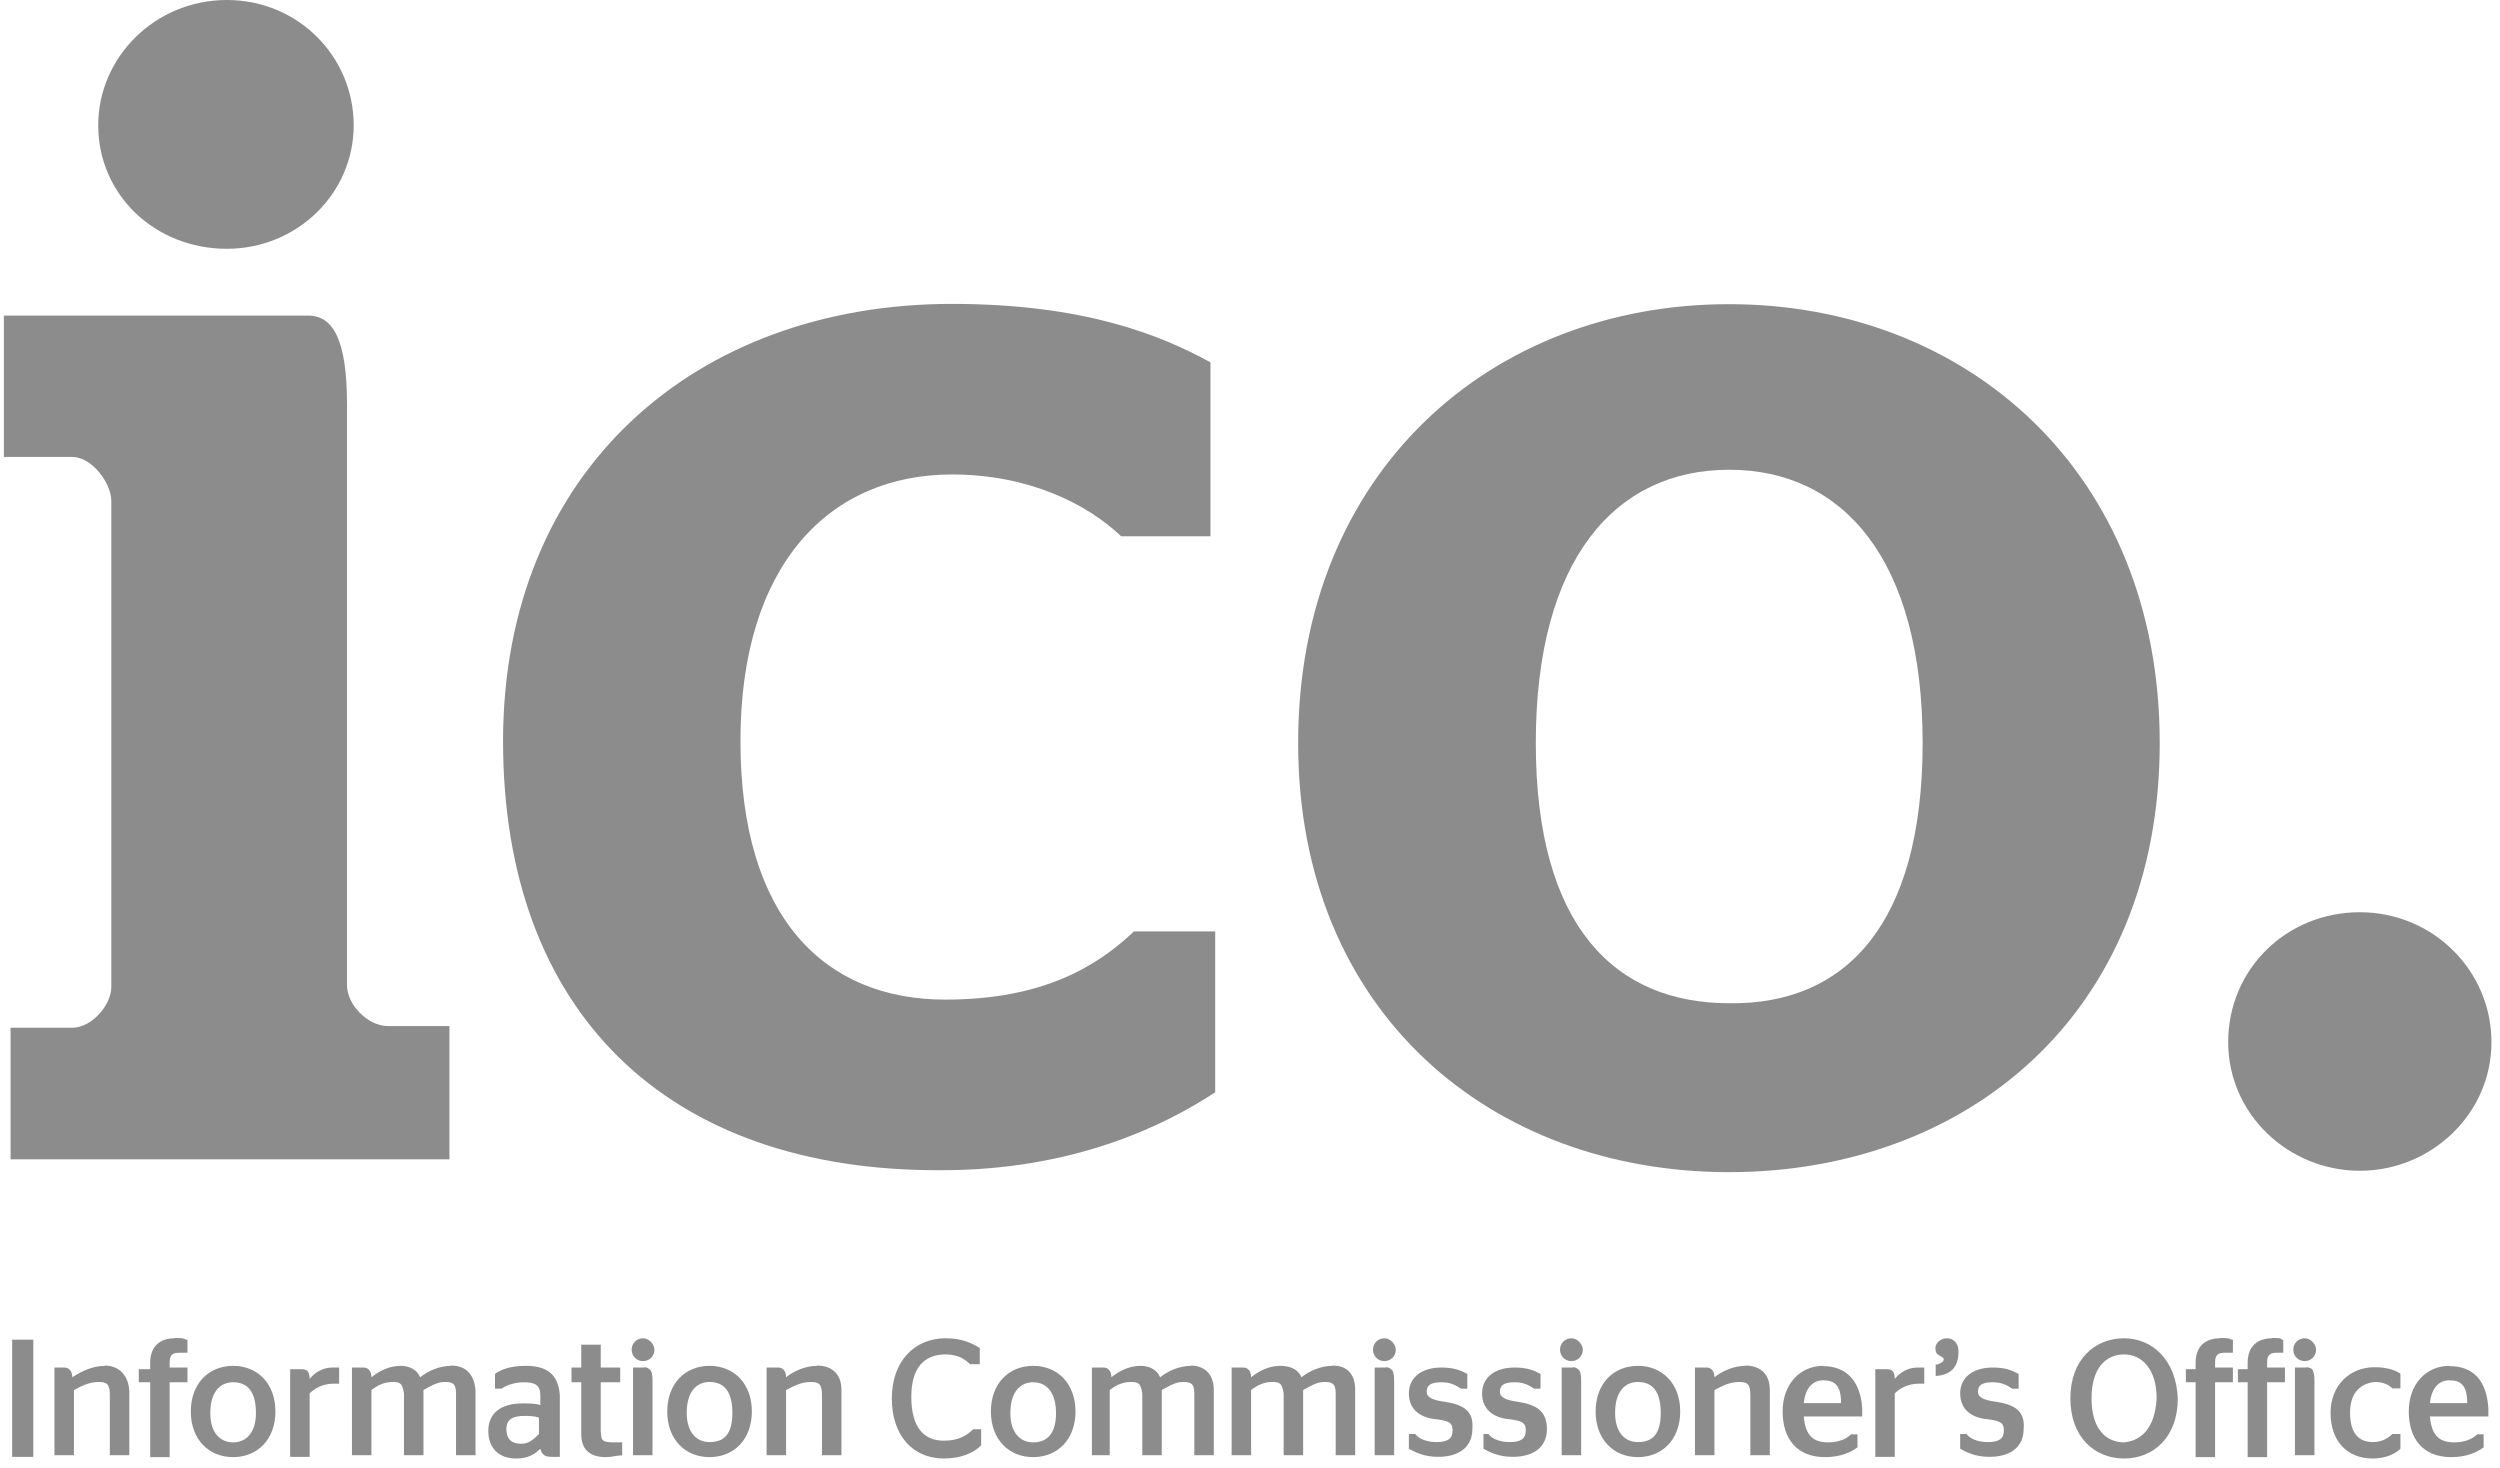
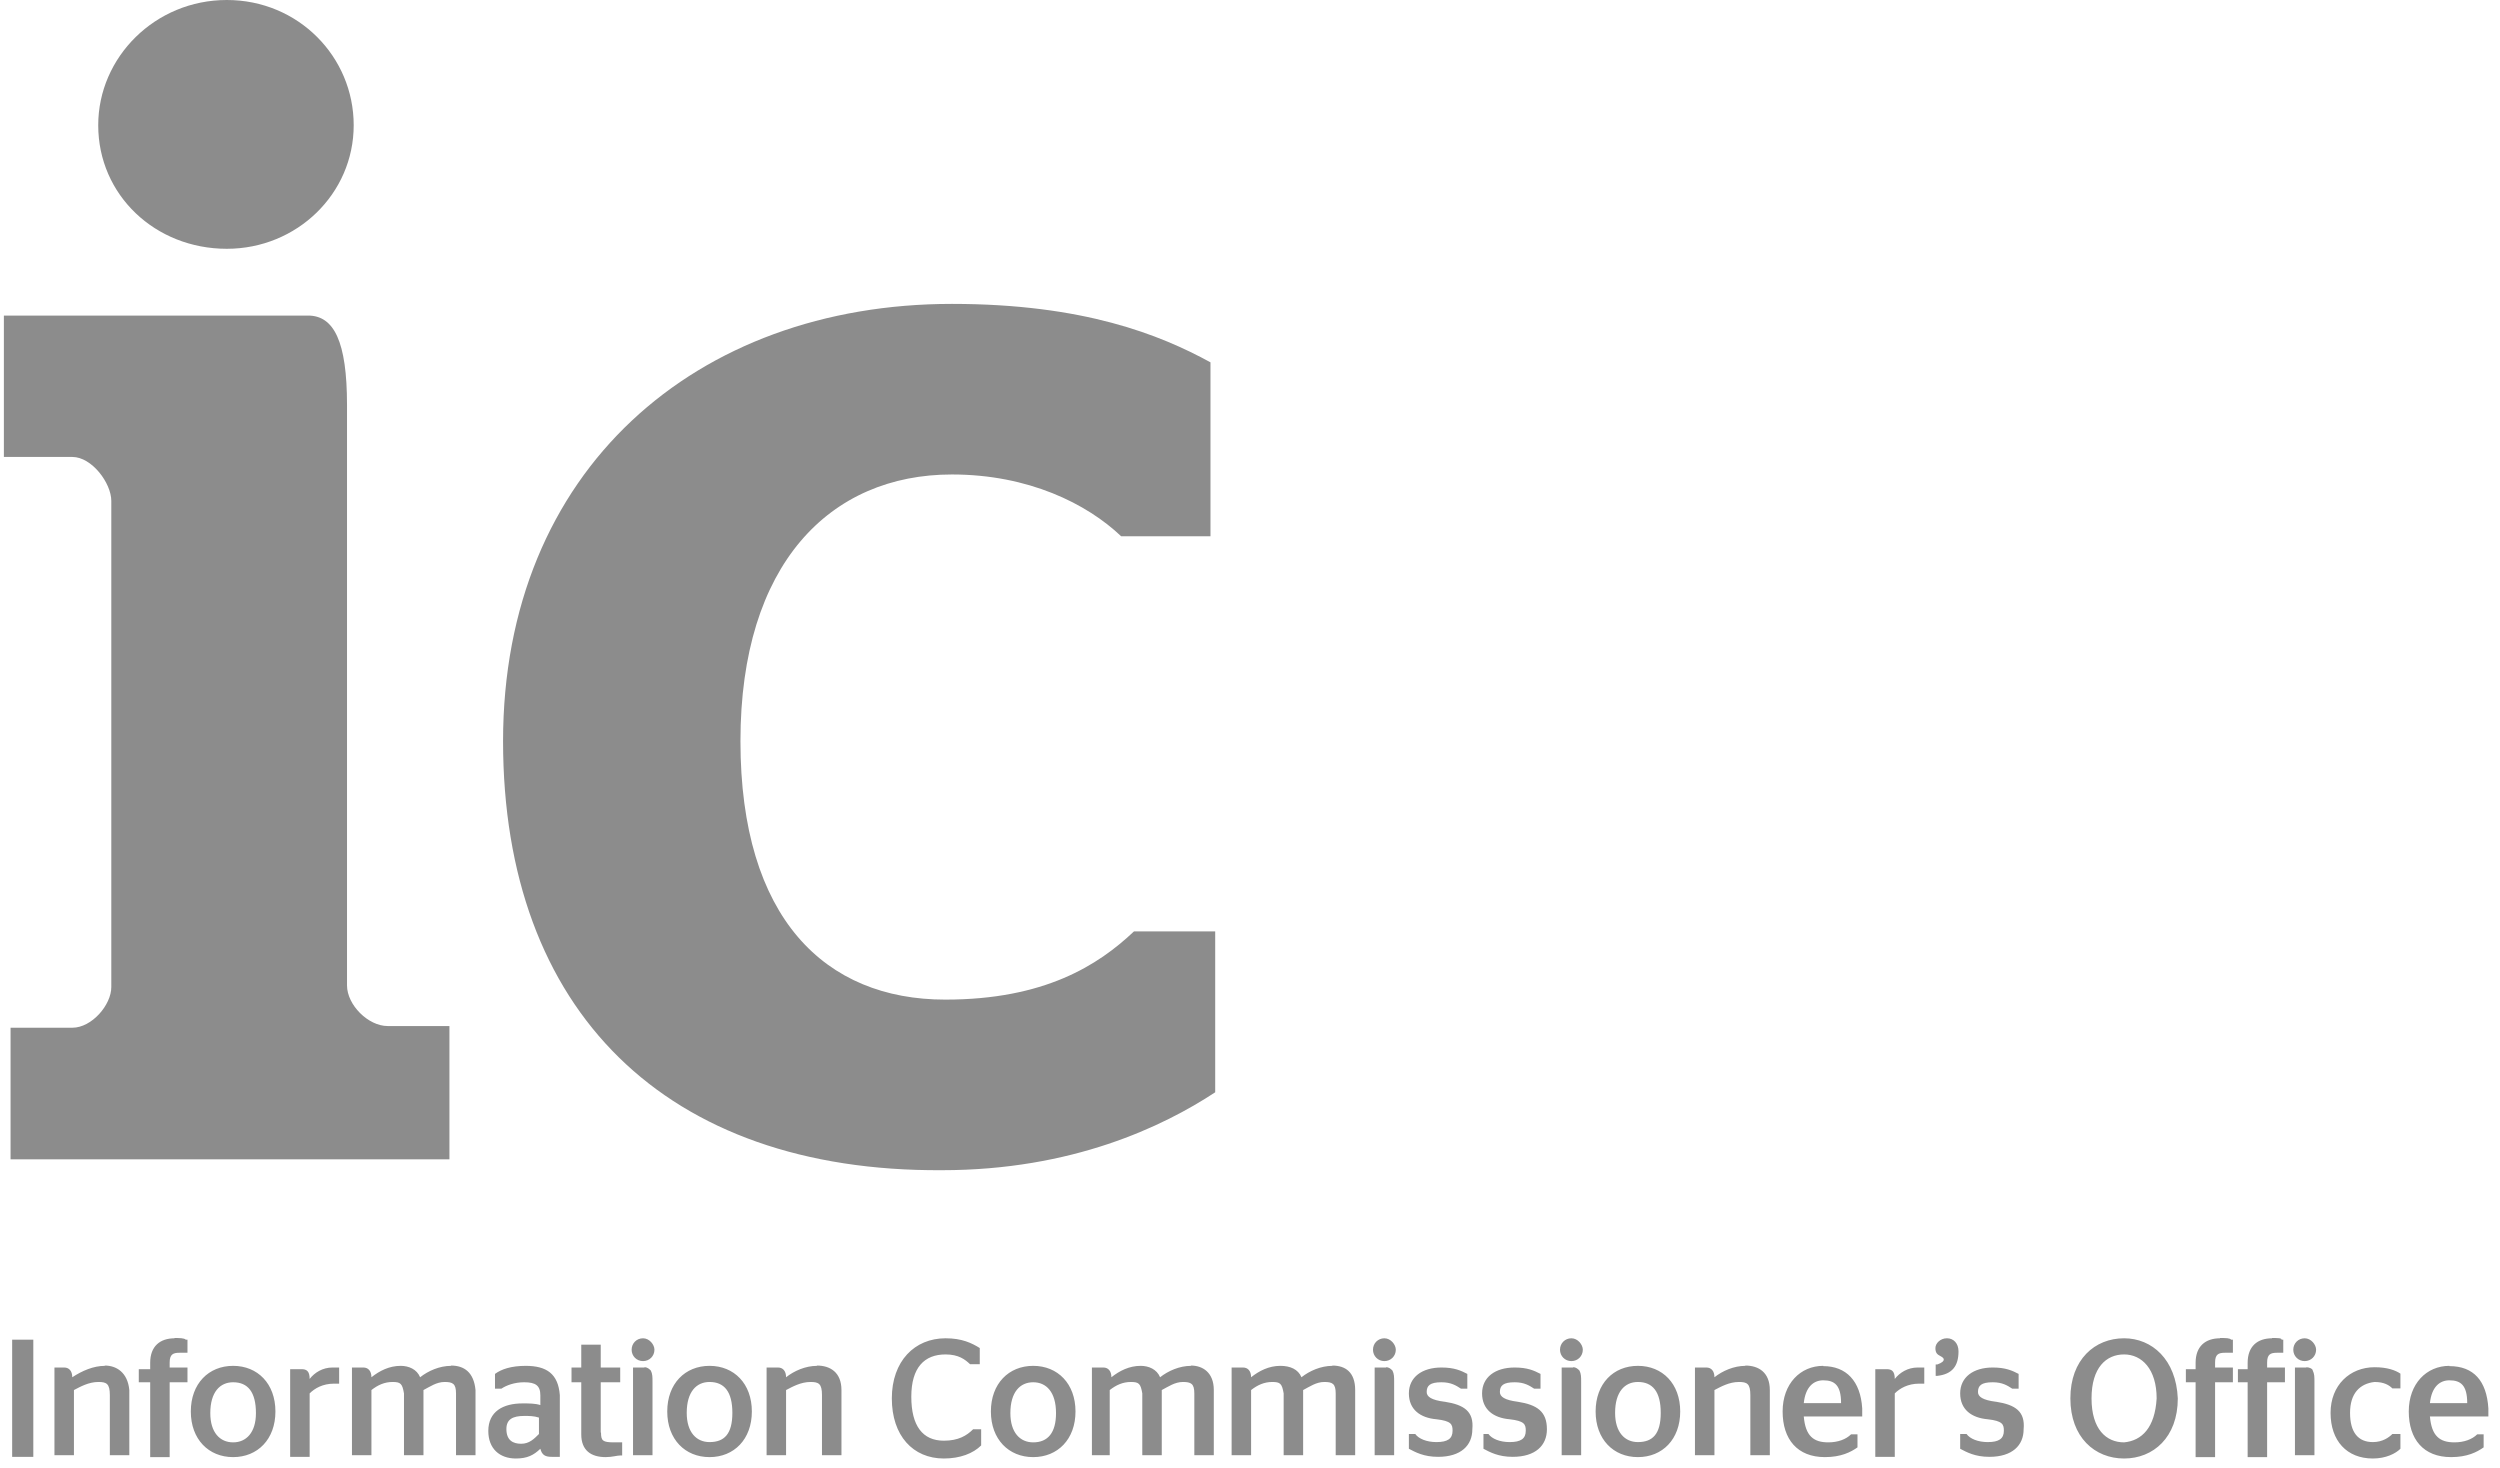
<svg xmlns="http://www.w3.org/2000/svg" width="201" height="118" viewBox="0 0 201 118" fill="none">
  <path d="M7.897 10.069C7.897 4.587 12.484 0 18.234 0C23.985 0 28.437 4.564 28.437 10.069C28.437 15.573 23.873 20.003 18.234 20.003C12.484 20.003 7.897 15.684 7.897 10.069ZM0.849 82.629H5.817C7.383 82.629 8.949 80.794 8.949 79.362V40.274C8.949 38.842 7.383 36.739 5.817 36.739H0.312V25.372H24.768C26.849 25.372 27.9 27.453 27.9 32.555V79.228C27.9 80.794 29.601 82.494 31.167 82.494H36.134V93.212H0.849V82.629Z" fill="#8C8C8C" />
  <path d="M40.446 59.605C40.446 37.768 55.996 24.433 76.536 24.433C87.119 24.433 93.272 26.916 97.322 29.131V43.115H90.14C87.388 40.498 82.689 38.148 76.536 38.148C66.736 38.148 59.532 45.331 59.532 59.583C59.532 73.835 66.334 80.369 75.999 80.369C83.965 80.369 88.283 77.617 91.169 74.887H97.702V87.82C93.518 90.572 86.202 94.084 75.731 94.084C53.513 94.219 40.446 81.264 40.446 59.583" fill="#8C8C8C" />
-   <path d="M154.579 59.74C154.579 44.973 148.18 37.768 139.029 37.768C129.878 37.768 123.479 44.95 123.479 59.74C123.479 74.529 129.878 80.66 139.029 80.66C148.314 80.794 154.579 74.395 154.579 59.74ZM104.371 59.74C104.371 37.902 119.921 24.455 139.006 24.455C158.092 24.455 173.642 37.925 173.642 59.74C173.642 81.555 158.092 94.241 139.006 94.241C119.921 94.241 104.371 81.421 104.371 59.74Z" fill="#8C8C8C" />
-   <path d="M179.146 83.792C179.146 77.908 183.845 73.343 189.729 73.343C195.614 73.343 200.313 78.042 200.313 83.792C200.313 89.542 195.48 94.129 189.729 94.129C183.979 94.129 179.146 89.565 179.146 83.792Z" fill="#8C8C8C" />
  <path d="M195.366 112.812C195.5 111.514 196.149 110.977 196.932 110.977C197.849 110.977 198.364 111.38 198.364 112.812H195.366ZM196.932 109.814C195.097 109.814 193.665 111.245 193.665 113.483C193.665 115.72 194.851 117.152 197.066 117.152C198.364 117.152 199.147 116.75 199.684 116.369V115.318H199.17C198.767 115.72 198.118 115.966 197.335 115.966C196.149 115.966 195.5 115.452 195.366 113.886H200.065V113.237C199.93 111.022 198.879 109.836 196.932 109.836M192.345 115.295C192.077 115.564 191.562 115.944 190.779 115.944C189.593 115.944 188.944 115.161 188.944 113.595C188.944 112.029 189.728 111.245 190.913 111.111C191.697 111.111 192.099 111.38 192.345 111.626H192.994V110.44C192.592 110.171 191.943 109.925 190.913 109.925C188.944 109.925 187.378 111.357 187.378 113.595C187.378 115.832 188.676 117.264 190.779 117.264C191.831 117.264 192.614 116.861 192.994 116.481V115.295H192.345ZM185.297 107.598C184.783 107.598 184.38 108.001 184.38 108.516C184.38 109.03 184.783 109.433 185.297 109.433C185.812 109.433 186.215 109.03 186.215 108.516C186.215 108.113 185.812 107.598 185.297 107.598ZM185.432 109.948H184.514V116.996H186.081V111.111C186.081 110.708 186.081 110.462 185.946 110.194C185.946 110.06 185.678 109.925 185.432 109.925M182.68 107.598C181.494 107.598 180.711 108.247 180.711 109.567V110.082H179.928V111.134H180.711V117.152H182.277V111.134H183.709V109.948H182.277V109.545C182.277 108.896 182.545 108.762 183.06 108.762H183.575V107.71H183.44C183.44 107.576 183.172 107.576 182.657 107.576M178.496 107.598C177.31 107.598 176.527 108.247 176.527 109.567V110.082H175.744V111.134H176.527V117.152H178.093V111.134H179.525V109.948H178.093V109.545C178.093 108.896 178.361 108.762 178.876 108.762H179.525V107.71H179.391C179.256 107.576 178.988 107.576 178.473 107.576M170.776 115.966C169.345 115.966 168.159 114.915 168.159 112.431C168.159 109.948 169.345 108.896 170.776 108.896C172.208 108.896 173.394 110.082 173.394 112.431C173.26 114.781 172.208 115.832 170.776 115.966ZM170.776 107.598C168.427 107.598 166.458 109.299 166.458 112.431C166.458 115.564 168.427 117.264 170.776 117.264C173.126 117.264 175.095 115.564 175.095 112.431C174.961 109.299 173.014 107.598 170.776 107.598ZM160.462 112.7C159.41 112.566 159.03 112.297 159.03 111.917C159.03 111.402 159.298 111.134 160.216 111.134C160.999 111.134 161.402 111.402 161.782 111.648H162.297V110.462C161.782 110.194 161.245 109.948 160.216 109.948C158.65 109.948 157.598 110.731 157.598 112.029C157.598 113.326 158.515 113.998 159.813 114.109C160.999 114.244 161.111 114.512 161.111 115.027C161.111 115.676 160.708 115.944 159.813 115.944C159.03 115.944 158.381 115.676 158.113 115.295H157.598V116.481C158.113 116.75 158.784 117.13 159.947 117.13C161.782 117.13 162.699 116.213 162.699 114.915C162.834 113.483 162.05 112.946 160.484 112.7M156.524 107.598C156.009 107.598 155.607 108.001 155.607 108.382C155.607 108.762 155.741 108.896 156.009 109.03C156.188 109.12 156.278 109.209 156.278 109.299C156.278 109.433 156.144 109.567 155.763 109.702H155.629V110.619H155.763C156.949 110.485 157.464 109.836 157.464 108.65C157.464 108.001 157.061 107.598 156.546 107.598M154.175 109.948C153.392 109.948 152.743 110.35 152.34 110.865C152.34 110.216 152.072 110.082 151.691 110.082H150.774V117.13H152.34V112.029C152.743 111.626 153.392 111.245 154.309 111.245H154.712V109.948H154.197M145.024 112.812C145.158 111.514 145.807 110.977 146.59 110.977C147.507 110.977 148.022 111.38 148.022 112.812H145.024ZM146.59 109.814C144.755 109.814 143.323 111.245 143.323 113.483C143.323 115.72 144.509 117.152 146.724 117.152C148.022 117.152 148.805 116.75 149.342 116.369V115.318H148.827C148.424 115.72 147.776 115.966 146.993 115.966C145.807 115.966 145.158 115.452 145.024 113.886H149.722V113.237C149.588 111.022 148.424 109.836 146.59 109.836M140.325 109.814C139.408 109.814 138.49 110.216 137.841 110.731C137.841 110.216 137.573 109.948 137.193 109.948H136.275V116.996H137.841V111.76C138.356 111.492 139.027 111.111 139.81 111.111C140.459 111.111 140.728 111.245 140.728 112.163V116.996H142.294V111.76C142.294 110.328 141.377 109.791 140.325 109.791M133.523 113.595C133.523 115.295 132.874 115.944 131.688 115.944C130.637 115.944 129.854 115.161 129.854 113.595C129.854 111.894 130.637 111.111 131.688 111.111C132.874 111.111 133.523 111.894 133.523 113.595ZM131.688 109.814C129.72 109.814 128.288 111.245 128.288 113.483C128.288 115.72 129.72 117.152 131.688 117.152C133.657 117.152 135.089 115.72 135.089 113.483C135.089 111.245 133.657 109.814 131.688 109.814ZM126.475 109.948H125.558V116.996H127.124V111.111C127.124 110.708 127.124 110.462 126.99 110.194C126.856 110.06 126.721 109.925 126.475 109.925M126.341 107.598C125.826 107.598 125.424 108.001 125.424 108.516C125.424 109.03 125.826 109.433 126.341 109.433C126.856 109.433 127.258 109.03 127.258 108.516C127.258 108.113 126.856 107.598 126.341 107.598ZM122.023 112.7C120.971 112.566 120.591 112.297 120.591 111.917C120.591 111.402 120.859 111.134 121.777 111.134C122.56 111.134 122.962 111.402 123.343 111.648H123.857V110.462C123.343 110.194 122.806 109.948 121.777 109.948C120.21 109.948 119.159 110.731 119.159 112.029C119.159 113.326 120.076 113.998 121.374 114.109C122.56 114.244 122.672 114.512 122.672 115.027C122.672 115.676 122.269 115.944 121.374 115.944C120.591 115.944 119.942 115.676 119.673 115.295H119.271V116.481C119.785 116.75 120.457 117.13 121.62 117.13C123.455 117.13 124.372 116.213 124.372 114.915C124.372 113.483 123.589 112.946 122.023 112.7ZM116.138 112.7C115.087 112.566 114.706 112.297 114.706 111.917C114.706 111.402 114.975 111.134 115.892 111.134C116.675 111.134 117.078 111.402 117.458 111.648H117.973V110.462C117.458 110.194 116.921 109.948 115.892 109.948C114.326 109.948 113.274 110.731 113.274 112.029C113.274 113.326 114.192 113.998 115.489 114.109C116.675 114.244 116.787 114.512 116.787 115.027C116.787 115.676 116.384 115.944 115.489 115.944C114.706 115.944 114.057 115.676 113.789 115.295H113.274V116.481C113.789 116.75 114.46 117.13 115.624 117.13C117.458 117.13 118.376 116.213 118.376 114.915C118.51 113.483 117.727 112.946 116.161 112.7M111.305 107.598C110.791 107.598 110.388 108.001 110.388 108.516C110.388 109.03 110.791 109.433 111.305 109.433C111.82 109.433 112.223 109.03 112.223 108.516C112.223 108.113 111.82 107.598 111.305 107.598ZM111.44 109.948H110.522V116.996H112.089V111.111C112.089 110.708 112.089 110.462 111.954 110.194C111.82 110.06 111.686 109.925 111.44 109.925M107.121 109.814C106.204 109.814 105.287 110.216 104.638 110.731C104.369 110.082 103.721 109.814 102.937 109.814C102.02 109.814 101.237 110.216 100.588 110.731C100.588 110.216 100.32 109.948 99.939 109.948H99.022V116.996H100.588V111.76C101.103 111.357 101.64 111.111 102.289 111.111C102.937 111.111 103.072 111.245 103.206 112.029V116.996H104.772V111.76C105.287 111.492 105.824 111.111 106.473 111.111C107.121 111.111 107.39 111.245 107.39 112.029V116.996H108.956V111.76C108.956 110.328 108.173 109.791 107.121 109.791M95.755 109.814C94.838 109.814 93.921 110.216 93.272 110.731C93.003 110.082 92.354 109.814 91.706 109.814C90.788 109.814 90.005 110.216 89.356 110.731C89.356 110.216 89.088 109.948 88.707 109.948H87.79V116.996H89.222V111.76C89.737 111.357 90.273 111.111 90.922 111.111C91.571 111.111 91.706 111.245 91.84 112.029V116.996H93.406V111.76C93.921 111.492 94.457 111.111 95.106 111.111C95.755 111.111 96.024 111.245 96.024 112.029V116.996H97.59V111.76C97.59 110.328 96.673 109.791 95.755 109.791M83.069 115.966C82.017 115.966 81.234 115.183 81.234 113.617C81.234 111.917 82.017 111.134 83.069 111.134C84.121 111.134 84.904 111.917 84.904 113.617C84.904 115.183 84.255 115.966 83.069 115.966ZM83.069 109.814C81.1 109.814 79.668 111.245 79.668 113.483C79.668 115.72 81.1 117.152 83.069 117.152C85.038 117.152 86.47 115.72 86.47 113.483C86.47 111.245 85.038 109.814 83.069 109.814ZM78.236 114.915C77.722 115.429 77.05 115.832 75.887 115.832C74.186 115.832 73.269 114.646 73.269 112.297C73.269 109.948 74.321 108.896 76.021 108.896C77.073 108.896 77.587 109.299 77.99 109.679H78.773V108.382C78.124 107.979 77.341 107.598 76.021 107.598C73.537 107.598 71.703 109.433 71.703 112.431C71.703 115.429 73.403 117.264 75.887 117.264C77.184 117.264 78.236 116.861 78.885 116.213V114.915H78.236ZM65.684 109.814C64.767 109.814 63.849 110.216 63.2 110.731C63.2 110.216 62.932 109.948 62.552 109.948H61.634V116.996H63.2V111.76C63.715 111.492 64.386 111.111 65.169 111.111C65.818 111.111 66.087 111.245 66.087 112.163V116.996H67.653V111.76C67.653 110.328 66.736 109.791 65.684 109.791M58.882 113.595C58.882 115.295 58.233 115.944 57.048 115.944C55.996 115.944 55.213 115.161 55.213 113.595C55.213 111.894 55.996 111.111 57.048 111.111C58.233 111.111 58.882 111.894 58.882 113.595ZM57.048 109.814C55.079 109.814 53.647 111.245 53.647 113.483C53.647 115.72 55.079 117.152 57.048 117.152C59.017 117.152 60.449 115.72 60.449 113.483C60.449 111.245 59.017 109.814 57.048 109.814ZM51.7 107.598C51.185 107.598 50.783 108.001 50.783 108.516C50.783 109.03 51.185 109.433 51.7 109.433C52.215 109.433 52.617 109.03 52.617 108.516C52.617 108.113 52.215 107.598 51.7 107.598ZM51.812 109.948H50.895V116.996H52.461V111.111C52.461 110.708 52.461 110.462 52.327 110.194C52.192 110.06 52.058 109.925 51.812 109.925M48.299 115.183V111.134H49.865V109.948H48.299V108.113H46.733V109.948H45.95V111.134H46.733V115.318C46.733 116.615 47.516 117.152 48.702 117.152C49.217 117.152 49.619 117.018 49.888 117.018H50.022V115.966H49.373C48.456 115.966 48.322 115.832 48.322 115.183M43.332 115.295C42.929 115.698 42.549 116.078 41.9 116.078C41.251 116.078 40.714 115.81 40.714 114.892C40.714 114.109 41.229 113.841 42.146 113.841C42.549 113.841 42.929 113.841 43.332 113.975V115.295ZM42.281 109.814C41.095 109.814 40.312 110.082 39.797 110.462V111.648H40.312C40.714 111.38 41.363 111.134 42.146 111.134C43.064 111.134 43.444 111.402 43.444 112.185V112.968C43.041 112.834 42.527 112.834 42.012 112.834C40.446 112.834 39.26 113.483 39.26 115.049C39.26 116.481 40.177 117.264 41.475 117.264C42.392 117.264 42.907 116.996 43.444 116.481C43.578 116.996 43.847 117.13 44.361 117.13H45.01V112.163C44.876 110.462 43.959 109.814 42.258 109.814M36.262 109.814C35.344 109.814 34.427 110.216 33.778 110.731C33.51 110.082 32.861 109.814 32.212 109.814C31.295 109.814 30.512 110.216 29.863 110.731C29.863 110.216 29.594 109.948 29.214 109.948H28.297V116.996H29.863V111.76C30.377 111.357 30.914 111.111 31.563 111.111C32.212 111.111 32.346 111.245 32.48 112.029V116.996H34.047V111.76C34.561 111.492 35.098 111.111 35.747 111.111C36.396 111.111 36.664 111.245 36.664 112.029V116.996H38.231V111.76C38.096 110.328 37.313 109.791 36.262 109.791M26.73 109.948C25.947 109.948 25.298 110.35 24.896 110.865C24.896 110.216 24.627 110.082 24.247 110.082H23.329V117.13H24.896V112.029C25.298 111.626 25.947 111.245 26.864 111.245H27.267V109.948H26.753M18.743 115.966C17.691 115.966 16.908 115.183 16.908 113.617C16.908 111.917 17.691 111.134 18.743 111.134C19.928 111.134 20.577 111.917 20.577 113.617C20.577 115.183 19.794 115.966 18.743 115.966ZM18.743 109.814C16.774 109.814 15.342 111.245 15.342 113.483C15.342 115.72 16.774 117.152 18.743 117.152C20.712 117.152 22.144 115.72 22.144 113.483C22.144 111.245 20.712 109.814 18.743 109.814ZM14.044 107.598C12.858 107.598 12.075 108.247 12.075 109.567V110.082H11.158V111.134H12.075V117.152H13.641V111.134H15.073V109.948H13.641V109.545C13.641 108.896 13.91 108.762 14.424 108.762H15.073V107.71H14.939C14.805 107.576 14.424 107.576 14.022 107.576M8.428 109.814C7.511 109.814 6.593 110.216 5.81 110.731C5.81 110.216 5.542 109.948 5.161 109.948H4.378V116.996H5.945V111.76C6.459 111.492 7.13 111.111 7.913 111.111C8.562 111.111 8.831 111.245 8.831 112.163V116.996H10.397V111.76C10.263 110.328 9.345 109.791 8.428 109.791M0.977 117.13H2.678V107.71H0.977V117.13Z" fill="#8C8C8C" />
</svg>